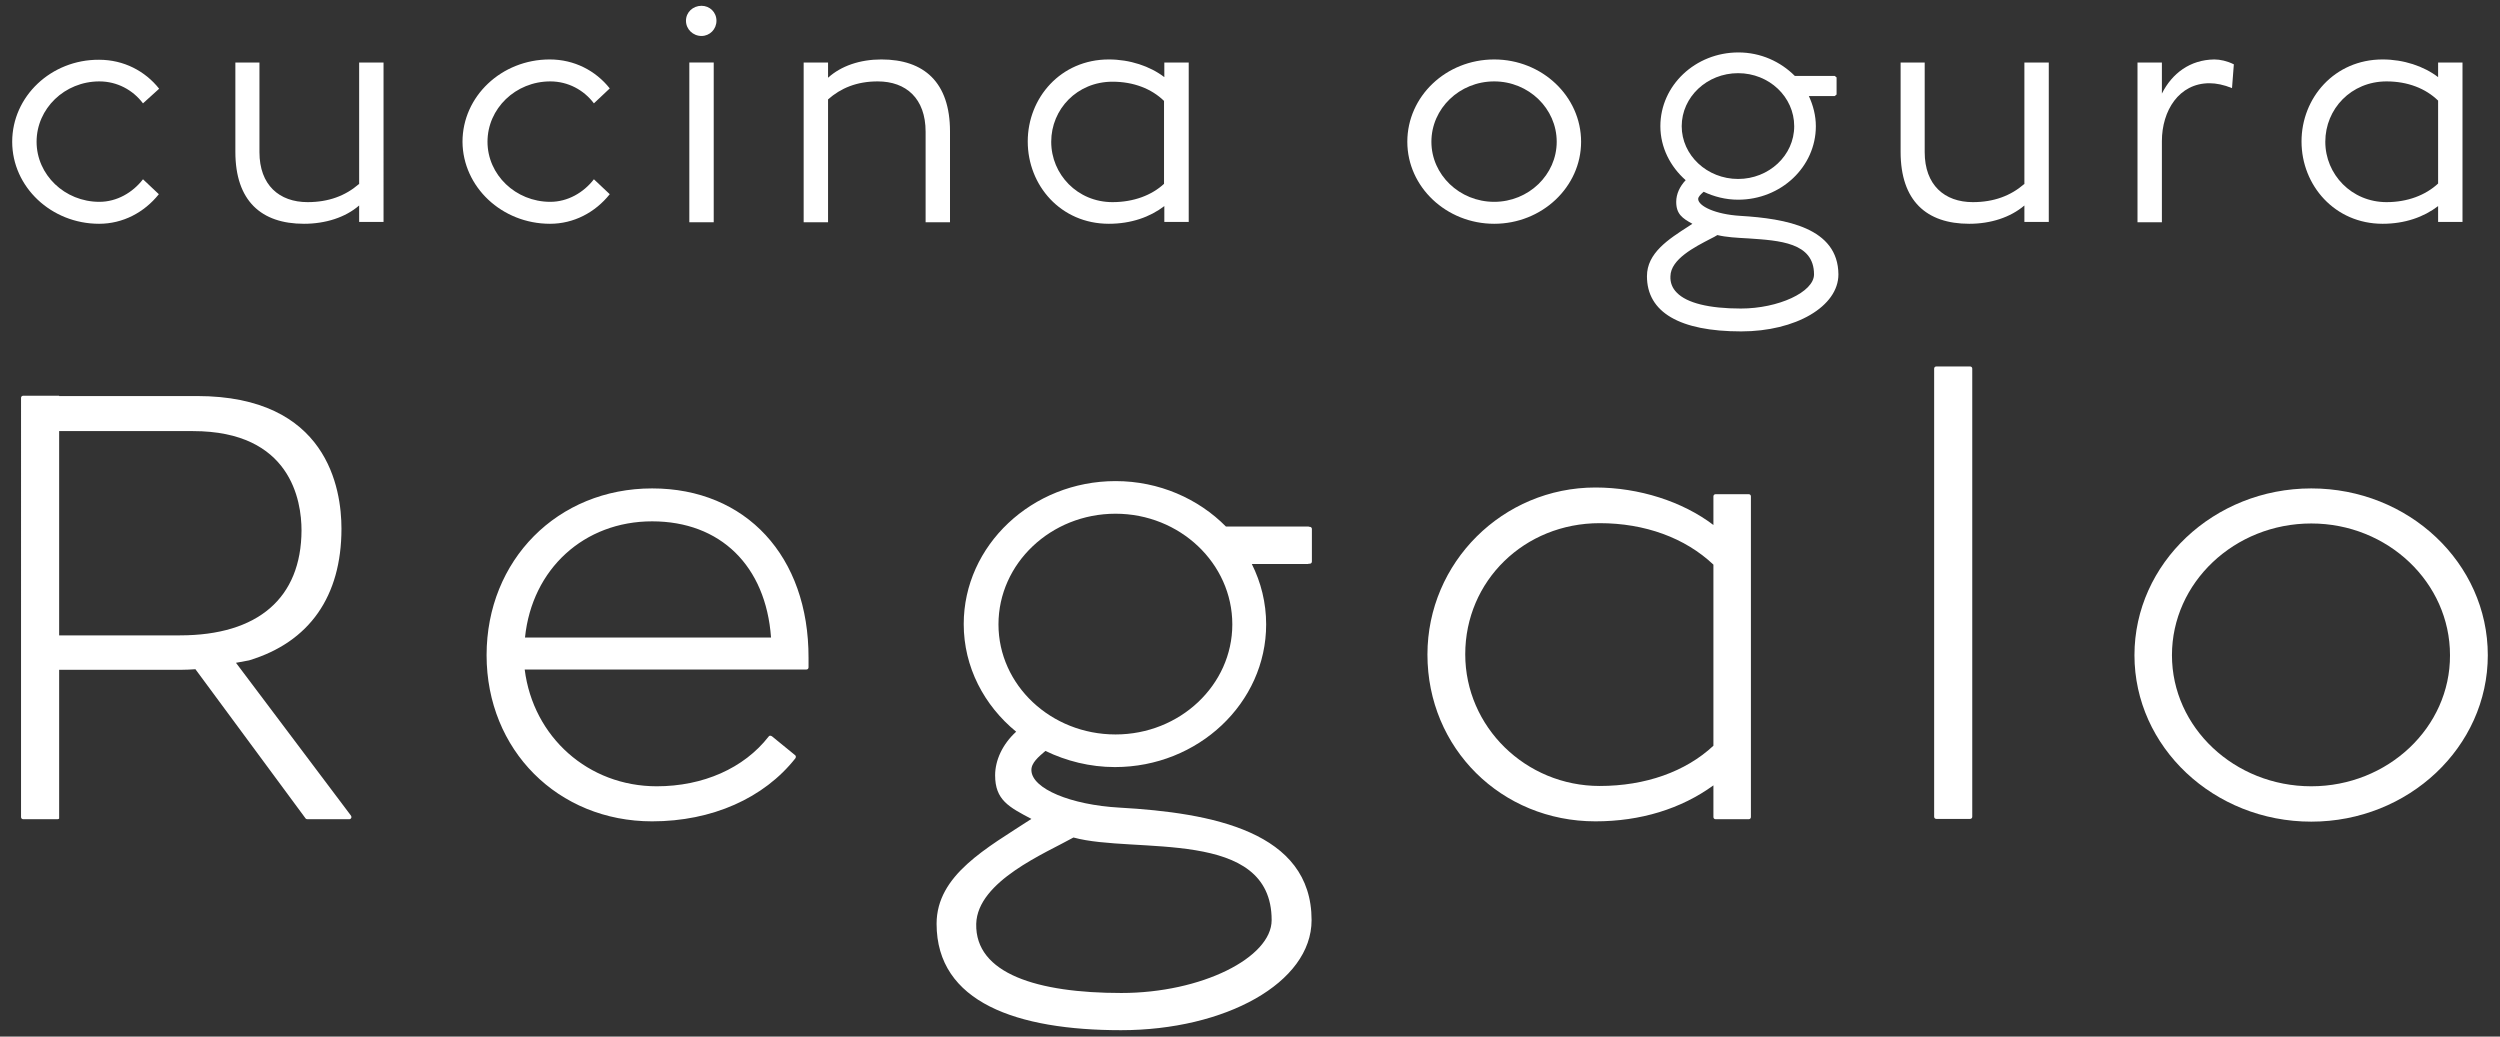
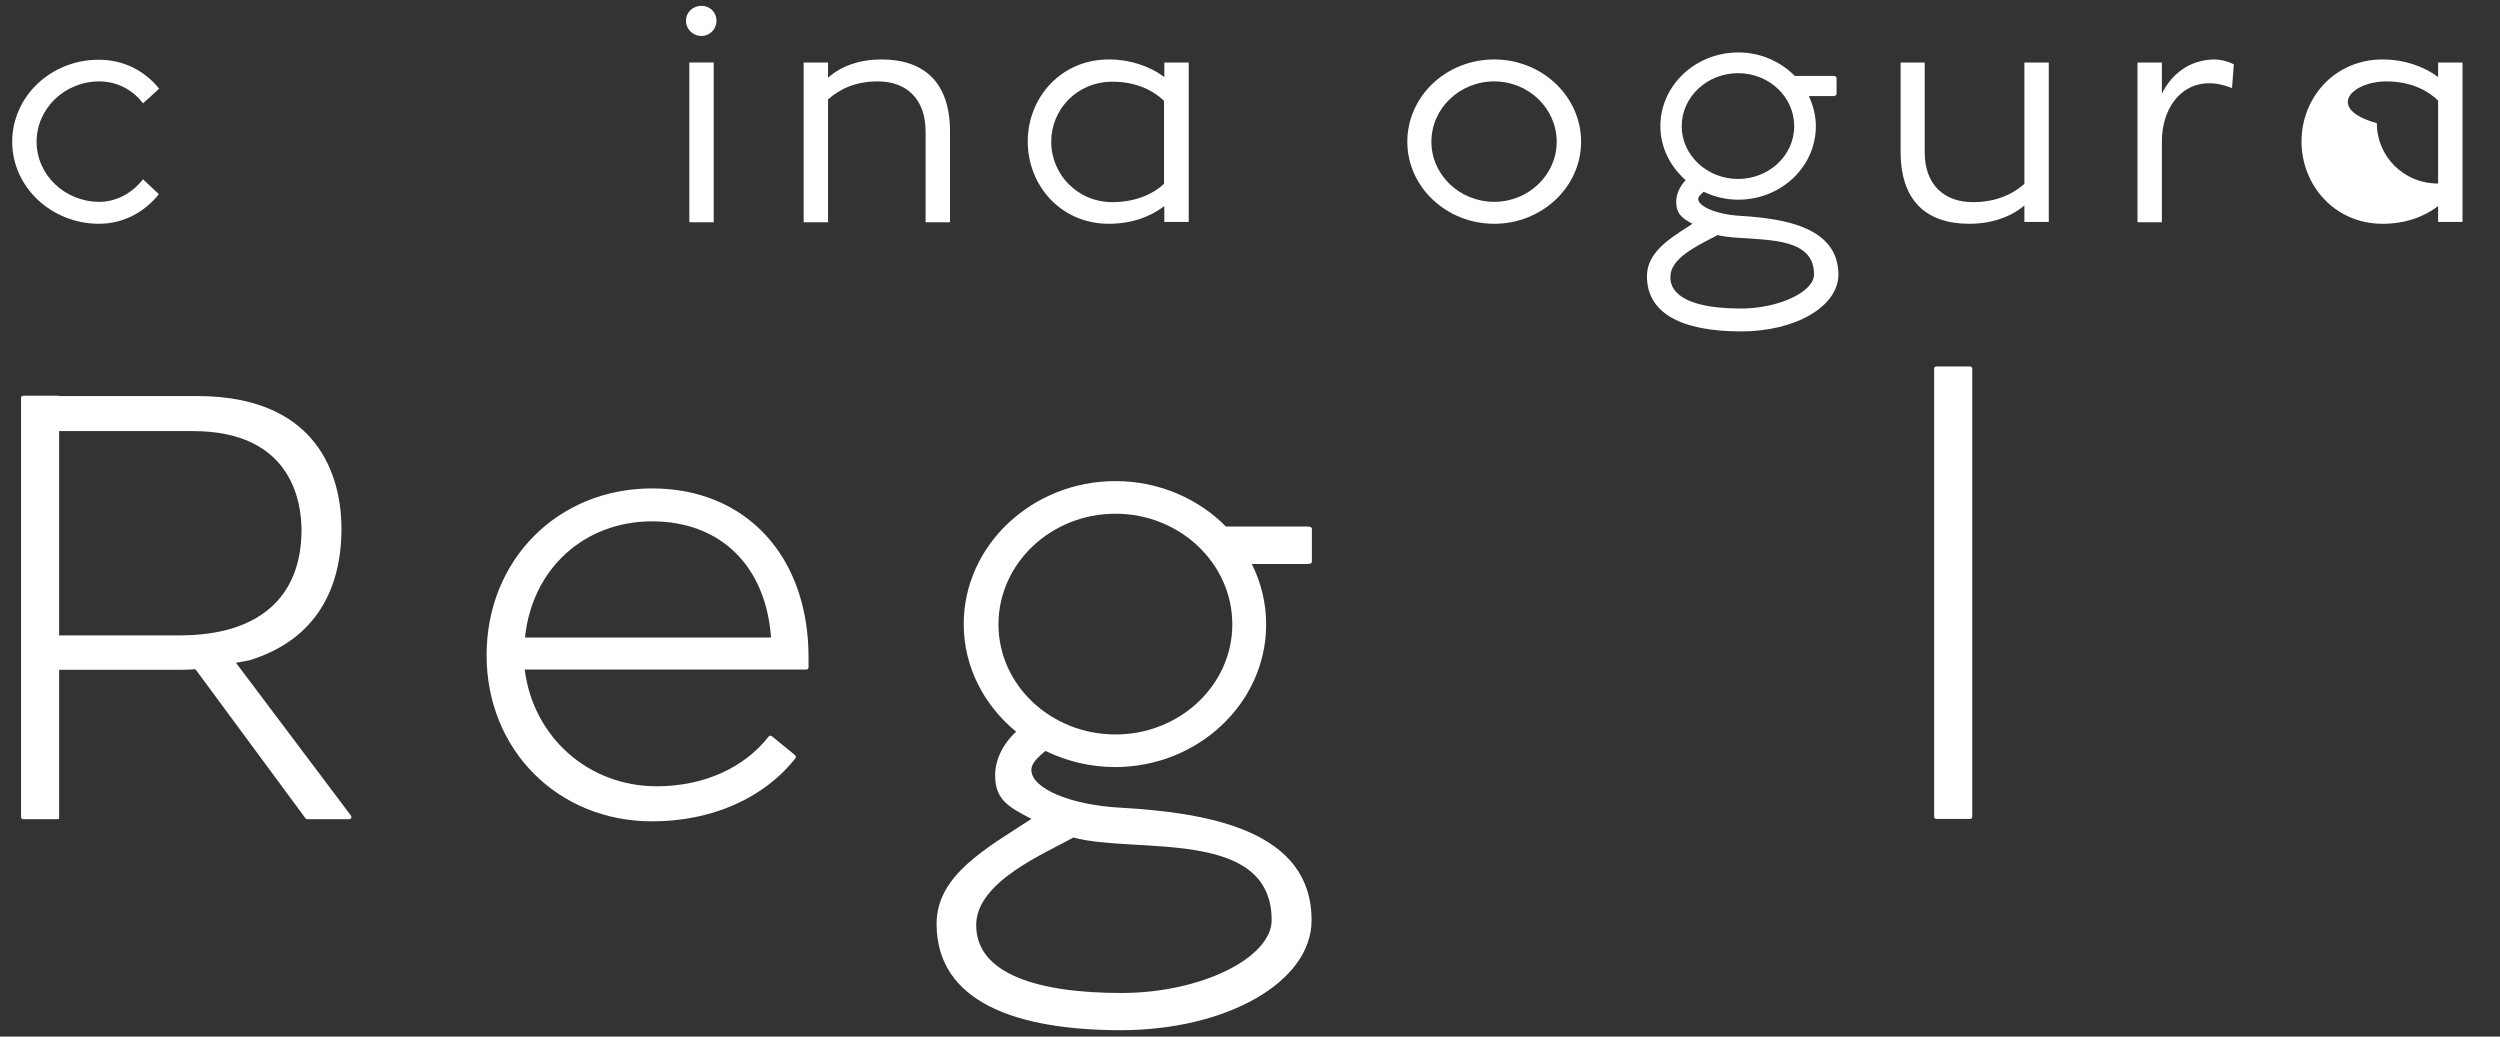
<svg xmlns="http://www.w3.org/2000/svg" version="1.1" id="レイヤー_1" x="0px" y="0px" viewBox="0 0 820 340" style="enable-background:new 0 0 820 340;" xml:space="preserve">
  <rect x="0" y="0" width="820" height="340" fill="#333333" stroke="none" />
  <style type="text/css">
	.st0{fill:#FFFFFF;}
</style>
  <g>
    <g>
      <g>
        <path class="st0" d="M172.2,209.1c2.3-22.5,19.4-38.1,41.7-38.1c22.4,0,37.3,14.6,39,38.1H172.2z M213.9,160.2     c-31,0-54.3,23.5-54.3,54.7c0,31.1,23.4,54.5,54.3,54.5c19.6,0,36.7-7.6,47-20.7c0.2-0.3,0.2-0.8-0.1-1l-7.6-6.2     c-0.2-0.1-0.4-0.2-0.6-0.2c-0.2,0-0.4,0.1-0.5,0.3c-8.1,10.4-21.5,16.3-36.7,16.3c-22.4,0-40.5-16.1-43.3-38.3h92.4     c0.4,0,0.7-0.3,0.7-0.7v-3.1C265.3,182.5,244.7,160.2,213.9,160.2" />
-         <path class="st0" d="M562,244.6c-9.1,8.5-22.3,13.2-37.3,13.2c-24.3,0-44.1-19.4-44.1-43.2c0-24.1,19.4-43,44.1-43     c14.8,0,28,4.8,37.3,13.6V244.6z M562.7,162.1c-0.4,0-0.7,0.3-0.7,0.7v9.4c-10.1-7.7-24.4-12.3-38.7-12.3     c-30.4,0-55.1,24.6-55.1,54.8c0,30.7,24.2,54.7,55.1,54.7c14.8,0,28.1-4.1,38.7-11.8V268c0,0.4,0.3,0.7,0.7,0.7h10.9     c0.4,0,0.7-0.3,0.7-0.7V162.8c0-0.4-0.3-0.7-0.7-0.7H562.7z" />
        <path class="st0" d="M635.1,120.2c-0.4,0-0.7,0.3-0.7,0.7v147c0,0.4,0.3,0.7,0.7,0.7h11.1c0.4,0,0.7-0.3,0.7-0.7v-147     c0-0.4-0.3-0.7-0.7-0.7H635.1z" />
-         <path class="st0" d="M758.1,257.9c-25.2,0-45.7-19.3-45.7-43c0-23.8,20.5-43.2,45.7-43.2c25.1,0,45.5,19.4,45.5,43.2     C803.7,238.6,783.2,257.9,758.1,257.9 M758.1,160.2c-32,0-58,24.6-58,54.7c0,30.1,26,54.6,58,54.6c31.9,0,57.9-24.5,57.9-54.6     C816,184.7,790.1,160.2,758.1,160.2" />
        <path class="st0" d="M32.5,73.4c7.8,0,14.8-3.7,19.6-9.7l-5.2-4.9c-3.4,4.4-8.6,7.4-14.3,7.4c-11.4,0-20.6-8.9-20.6-19.7     c0-10.9,9.2-19.8,20.6-19.8c5.8,0,11,2.8,14.3,7.2l5.3-4.8c-4.6-5.8-11.6-9.5-19.7-9.5C16.8,19.5,4,31.6,4,46.5     C4,61.3,16.8,73.4,32.5,73.4" />
-         <path class="st0" d="M117.7,60.4c-4.4,3.8-9.9,5.9-16.8,5.9c-9.3,0-15.8-5.6-15.8-16.4V20.5h-7.9v29.3c0,16.1,8.5,23.6,22.5,23.6     c7.1,0,13.6-2.1,18.1-6v5.4h8V20.5h-8V60.4z" />
-         <path class="st0" d="M180.4,73.4c7.8,0,14.8-3.7,19.6-9.7l-5.2-4.9c-3.4,4.4-8.6,7.4-14.3,7.4c-11.4,0-20.6-8.9-20.6-19.7     c0-10.9,9.2-19.8,20.6-19.8c5.8,0,11,2.8,14.3,7.2L200,29c-4.6-5.8-11.6-9.5-19.7-9.5c-15.8,0-28.6,12.1-28.6,27     C151.8,61.3,164.6,73.4,180.4,73.4" />
      </g>
      <rect x="226.1" y="20.5" class="st0" width="8" height="52.4" />
      <g>
        <path class="st0" d="M230.1,11.8c2.7,0,4.9-2.2,4.9-5s-2.2-4.9-4.9-4.9c-2.8,0-5.1,2.1-5.1,4.9S227.3,11.8,230.1,11.8" />
        <path class="st0" d="M311.6,72.8V43.1c0-16.1-8.5-23.6-22.5-23.6c-7,0-13.2,2.1-17.5,6v-5h-8v52.4h8V32.6     c4.2-3.7,9.4-5.9,16.3-5.9c9.3,0,15.7,5.6,15.7,16.5v29.7H311.6z" />
        <path class="st0" d="M364.9,66.3c-11.5,0-20.1-9.1-20.1-19.8c0-10.7,8.5-19.7,20.1-19.7c6.9,0,12.8,2.3,16.9,6.3v27.2     C377.8,64,371.9,66.3,364.9,66.3 M389.9,72.9V20.5h-8v4.8c-4.7-3.6-11.3-5.8-18.2-5.8c-15.8,0-26.6,12.6-26.6,26.9     c0,14.4,10.8,27,26.6,27c7.3,0,13.5-2.2,18.2-5.8v5.2H389.9z" />
        <path class="st0" d="M490.1,26.7c11.3,0,20.5,8.9,20.5,19.8c0,10.8-9.2,19.7-20.5,19.7c-11.4,0-20.6-8.9-20.6-19.7     C469.5,35.6,478.7,26.7,490.1,26.7 M490.1,73.4c15.7,0,28.5-12.1,28.5-26.9c0-14.9-12.8-27-28.5-27c-15.8,0-28.5,12.1-28.5,27     C461.6,61.3,474.4,73.4,490.1,73.4" />
        <path class="st0" d="M663.9,60.4c-4.4,3.8-9.9,5.9-16.8,5.9c-9.3,0-15.8-5.6-15.8-16.4V20.5h-7.9v29.3c0,16.1,8.5,23.6,22.5,23.6     c7.1,0,13.5-2.1,18.1-6v5.4h8V20.5h-8V60.4z" />
        <path class="st0" d="M709.1,46.3c0-10,5.6-19,15.6-19c2.2,0,4.7,0.5,7.4,1.6l0.6-7.8c-2.2-1.1-4.5-1.6-6.4-1.6     c-8,0.1-13.9,4.6-17.2,11.2V20.5h-8v52.4h8V46.3z" />
-         <path class="st0" d="M782.8,26.7c6.9,0,12.8,2.3,16.9,6.3v27.2c-4.1,3.8-10,6.1-16.9,6.1c-11.5,0-20.1-9.1-20.1-19.8     C762.7,35.7,771.2,26.7,782.8,26.7 M781.5,73.4c7.3,0,13.5-2.2,18.2-5.8v5.2h8V20.5h-8v4.8c-4.7-3.6-11.3-5.8-18.2-5.8     c-15.8,0-26.6,12.6-26.6,26.9C754.9,60.8,765.8,73.4,781.5,73.4" />
+         <path class="st0" d="M782.8,26.7c6.9,0,12.8,2.3,16.9,6.3v27.2c-11.5,0-20.1-9.1-20.1-19.8     C762.7,35.7,771.2,26.7,782.8,26.7 M781.5,73.4c7.3,0,13.5-2.2,18.2-5.8v5.2h8V20.5h-8v4.8c-4.7-3.6-11.3-5.8-18.2-5.8     c-15.8,0-26.6,12.6-26.6,26.9C754.9,60.8,765.8,73.4,781.5,73.4" />
        <path class="st0" d="M570.1,24c10.2,0,18.4,7.8,18.4,17.4c0,9.6-8.3,17.3-18.4,17.3c-10.2,0-18.5-7.8-18.5-17.3     C551.6,31.8,559.9,24,570.1,24 M571,101.2c-10.4,0-17.7-1.8-21-5.2c-1.5-1.5-2.2-3.3-2.1-5.4c0.1-5.6,8-9.6,13.2-12.3     c0.8-0.4,1.6-0.8,2.2-1.2c2.8,0.7,6.4,0.9,10.2,1.1C583.6,78.9,595,79.5,595,90C595,95.8,583.3,101.2,571,101.2 M570.8,70.8     c-8.2-0.5-13.7-3.2-13.8-5.5c0-0.8,0.9-1.6,1.8-2.4c3.4,1.6,7.2,2.6,11.3,2.6c14.1,0,25.5-10.8,25.5-24.1c0-3.5-0.9-6.9-2.3-9.9     h8.5l0.6-0.5v-5.6l-0.6-0.5h-13.1c-4.7-4.7-11.2-7.7-18.5-7.7c-14.1,0-25.6,10.8-25.6,24.2c0,7,3.3,13.3,8.3,17.7     c-1.9,2-3.1,4.5-3.1,7.1c0,4,2,5.4,5.3,7.2c-0.4,0.3-0.8,0.5-1.2,0.8c-6.7,4.3-13.7,8.8-13.7,16.4c0,11.8,10.7,18.1,30.9,18.1     c17.9,0,31.9-8.2,31.9-18.7C602.9,74.7,585.8,71.7,570.8,70.8" />
        <path class="st0" d="M59,208.4H19.4v-67h43.9c32.1,0,35.6,22.8,35.6,32.6C98.8,196.1,84.7,208.4,59,208.4 M77.4,217.4l4.3-0.8     c19.8-6,30.3-21,30.3-43.2c0-13.1-4.6-43.5-47.4-43.5H19.4v-0.1H7.6c-0.4,0-0.7,0.3-0.7,0.7V268c0,0.4,0.3,0.7,0.7,0.7h11.3     c0.2,0,0.4-0.1,0.5-0.2v-48.8h39.8c1.8,0,3.4-0.1,4.9-0.2l36.1,48.9c0.1,0.2,0.4,0.3,0.6,0.3h13.8c0.3,0,0.5-0.2,0.6-0.4     c0.1-0.2,0.1-0.5-0.1-0.8L77.4,217.4z" />
        <path class="st0" d="M365.9,240.9c-21.2,0-38.4-16.2-38.4-36.1c0-20,17.2-36.3,38.4-36.3c21.1,0,38.3,16.3,38.3,36.3     C404.2,224.7,387,240.9,365.9,240.9 M352.1,274.7c20,5.5,65-3.4,65,27.1c0,12.3-23,23.9-49.3,23.9c-27.5,0-48-6.3-47.6-22.7     C320.6,289,343,279.8,352.1,274.7 M429.3,172.7h-8.9h-18.3c-9-9.1-21.9-14.9-36.2-14.9c-27.4,0-49.8,21.1-49.8,46.9     c0,14.1,6.7,26.7,17.2,35.3c-4.5,4.1-6.9,9.4-6.9,14.3c0,8.1,4.5,10.4,11.9,14.3c-14.7,9.6-31.1,18.4-31.1,34.4     c0,25.8,26.4,34.9,60.5,34.9c34.1,0,62.5-15.5,62.5-36.1c0-29.1-32.8-35.2-63-36.9c-16-0.9-28.7-6.2-28.9-12.2     c-0.1-2.5,2.4-4.5,4.6-6.4c6.8,3.3,14.6,5.3,22.8,5.3c27.3,0,49.6-21,49.6-46.8c0-7.1-1.7-13.8-4.7-19.8h18.5l0.1-0.1h0.4     c0.4,0,0.7-0.3,0.7-0.7V184v-10.2v-0.3c0-0.4-0.3-0.7-0.7-0.7H429.3z" />
      </g>
    </g>
  </g>
</svg>